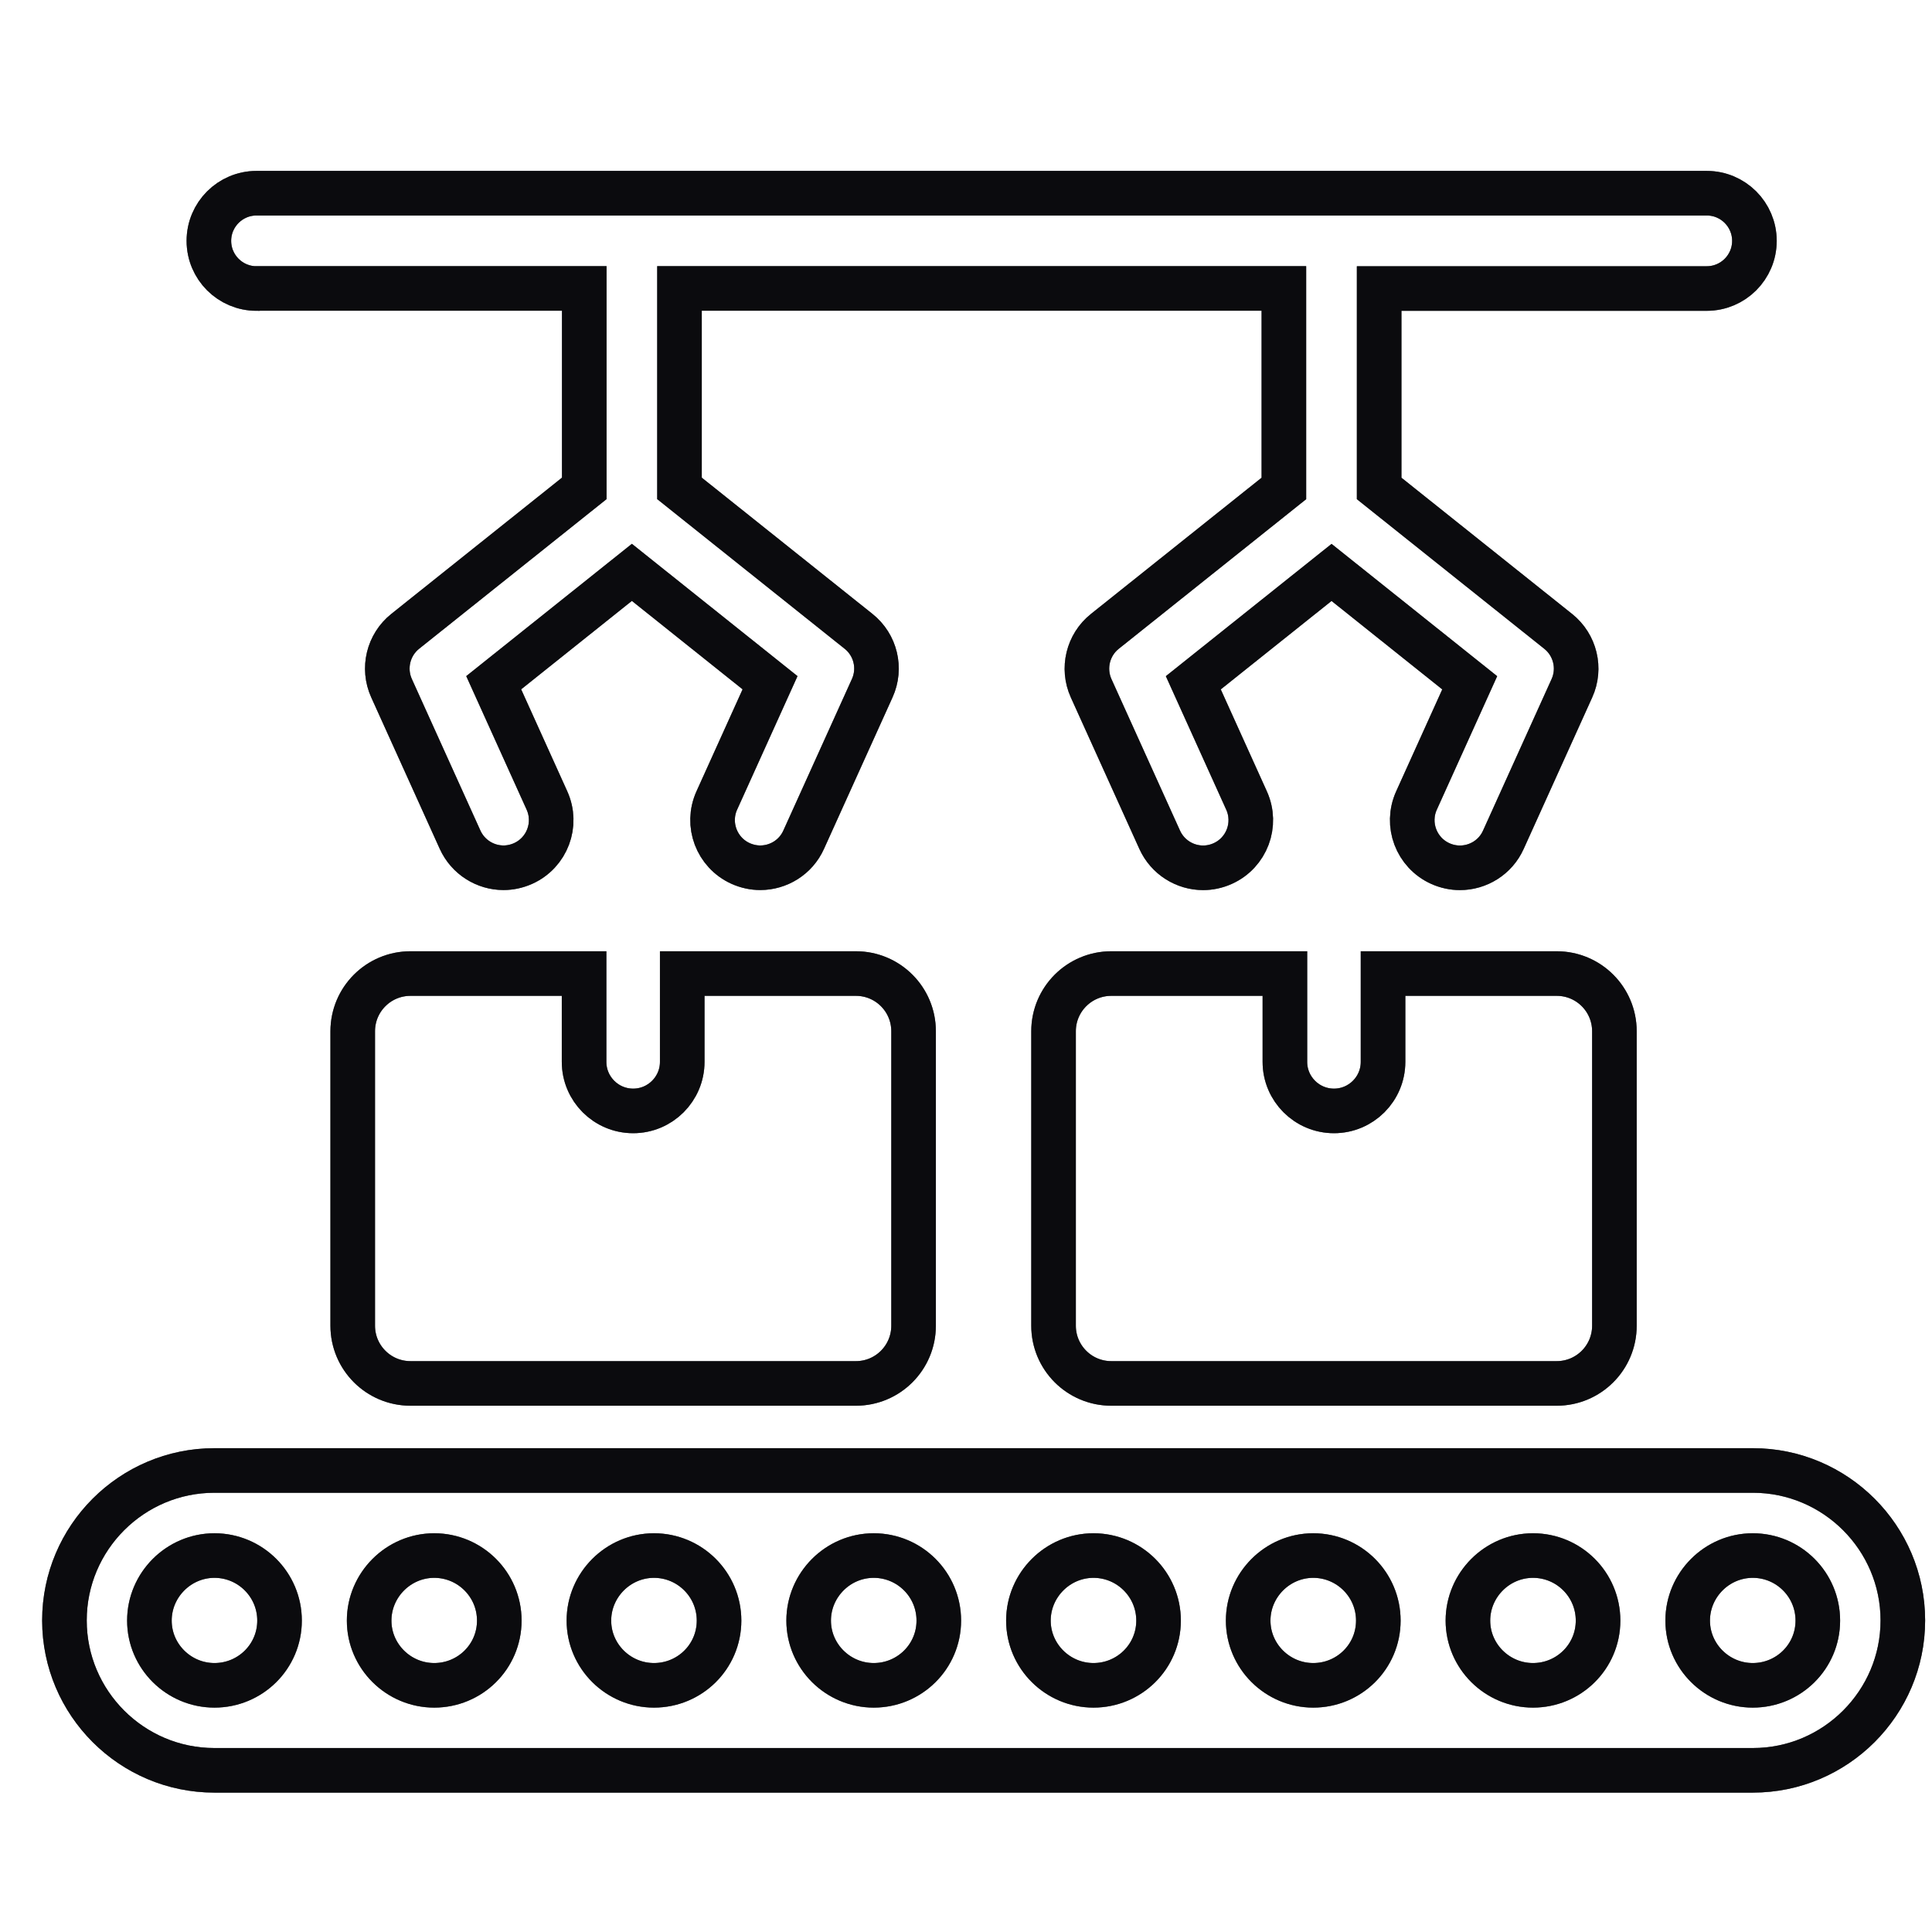
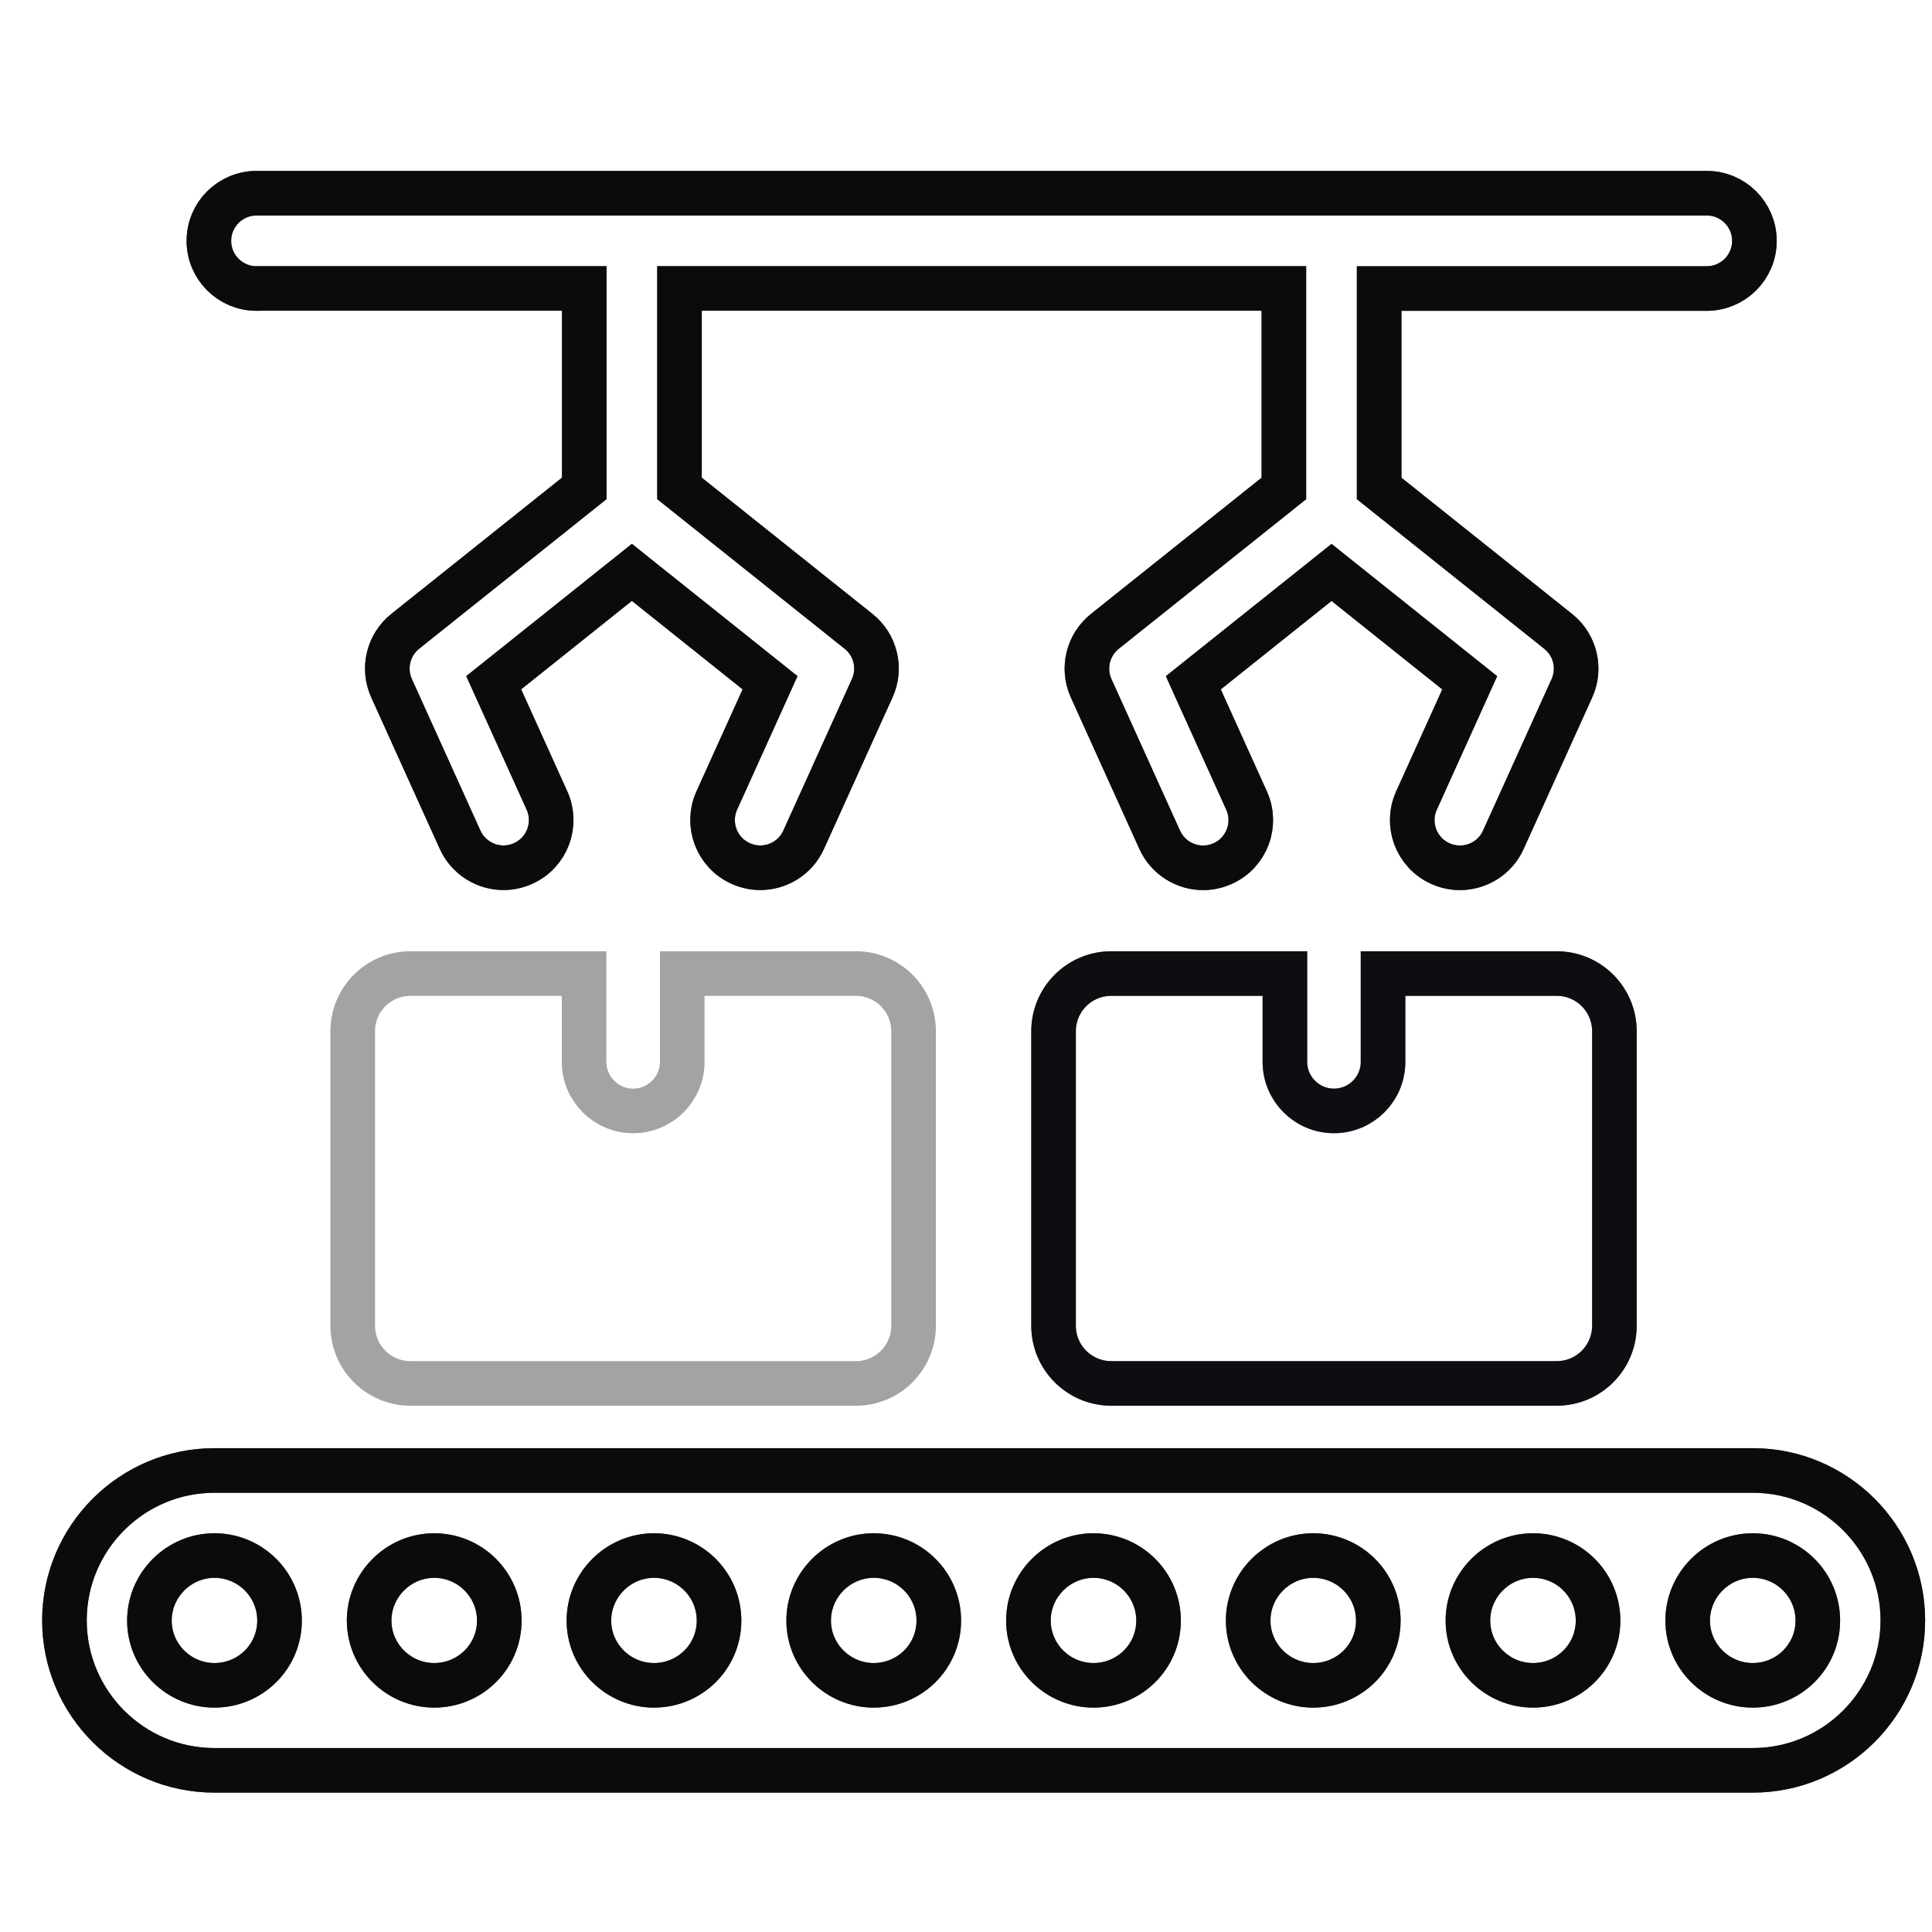
<svg xmlns="http://www.w3.org/2000/svg" width="130" height="130" viewBox="0 0 130 130" fill="none">
-   <path d="M27.62 65.508C25.476 65.508 23.734 67.244 23.734 69.392V89.203C23.734 91.351 25.476 93.088 27.62 93.088H57.592C59.736 93.088 61.473 91.351 61.473 89.203V69.392C61.473 67.244 59.736 65.508 57.592 65.508H45.906V71.45C45.906 73.272 44.426 74.751 42.604 74.751C40.781 74.751 39.302 73.272 39.302 71.45V65.508H27.624H27.62Z" stroke="#1A1C23" stroke-width="3" />
-   <path d="M27.62 65.508C25.476 65.508 23.734 67.244 23.734 69.392V89.203C23.734 91.351 25.476 93.088 27.62 93.088H57.592C59.736 93.088 61.473 91.351 61.473 89.203V69.392C61.473 67.244 59.736 65.508 57.592 65.508H45.906V71.45C45.906 73.272 44.426 74.751 42.604 74.751C40.781 74.751 39.302 73.272 39.302 71.45V65.508H27.624H27.62Z" stroke="black" stroke-opacity="0.2" stroke-width="3" />
-   <path d="M27.62 65.508C25.476 65.508 23.734 67.244 23.734 69.392V89.203C23.734 91.351 25.476 93.088 27.62 93.088H57.592C59.736 93.088 61.473 91.351 61.473 89.203V69.392C61.473 67.244 59.736 65.508 57.592 65.508H45.906V71.45C45.906 73.272 44.426 74.751 42.604 74.751C40.781 74.751 39.302 73.272 39.302 71.45V65.508H27.624H27.62Z" stroke="black" stroke-opacity="0.2" stroke-width="3" />
  <path d="M27.62 65.508C25.476 65.508 23.734 67.244 23.734 69.392V89.203C23.734 91.351 25.476 93.088 27.62 93.088H57.592C59.736 93.088 61.473 91.351 61.473 89.203V69.392C61.473 67.244 59.736 65.508 57.592 65.508H45.906V71.45C45.906 73.272 44.426 74.751 42.604 74.751C40.781 74.751 39.302 73.272 39.302 71.45V65.508H27.624H27.62Z" stroke="black" stroke-opacity="0.2" stroke-width="3" />
  <path d="M27.62 65.508C25.476 65.508 23.734 67.244 23.734 69.392V89.203C23.734 91.351 25.476 93.088 27.62 93.088H57.592C59.736 93.088 61.473 91.351 61.473 89.203V69.392C61.473 67.244 59.736 65.508 57.592 65.508H45.906V71.45C45.906 73.272 44.426 74.751 42.604 74.751C40.781 74.751 39.302 73.272 39.302 71.45V65.508H27.624H27.62Z" stroke="black" stroke-opacity="0.2" stroke-width="3" />
  <path d="M74.776 65.508C72.632 65.508 70.891 67.244 70.891 69.392V89.203C70.891 91.351 72.632 93.088 74.776 93.088H104.748C106.893 93.088 108.63 91.351 108.63 89.203V69.392C108.63 67.244 106.893 65.508 104.748 65.508H93.062V71.45C93.062 73.272 91.583 74.751 89.76 74.751C87.938 74.751 86.458 73.272 86.458 71.45V65.508H74.78H74.776Z" stroke="#1A1C23" stroke-width="3" />
-   <path d="M74.776 65.508C72.632 65.508 70.891 67.244 70.891 69.392V89.203C70.891 91.351 72.632 93.088 74.776 93.088H104.748C106.893 93.088 108.63 91.351 108.63 89.203V69.392C108.63 67.244 106.893 65.508 104.748 65.508H93.062V71.45C93.062 73.272 91.583 74.751 89.76 74.751C87.938 74.751 86.458 73.272 86.458 71.45V65.508H74.78H74.776Z" stroke="black" stroke-opacity="0.2" stroke-width="3" />
  <path d="M74.776 65.508C72.632 65.508 70.891 67.244 70.891 69.392V89.203C70.891 91.351 72.632 93.088 74.776 93.088H104.748C106.893 93.088 108.63 91.351 108.63 89.203V69.392C108.63 67.244 106.893 65.508 104.748 65.508H93.062V71.45C93.062 73.272 91.583 74.751 89.76 74.751C87.938 74.751 86.458 73.272 86.458 71.45V65.508H74.78H74.776Z" stroke="black" stroke-opacity="0.2" stroke-width="3" />
  <path d="M74.776 65.508C72.632 65.508 70.891 67.244 70.891 69.392V89.203C70.891 91.351 72.632 93.088 74.776 93.088H104.748C106.893 93.088 108.63 91.351 108.63 89.203V69.392C108.63 67.244 106.893 65.508 104.748 65.508H93.062V71.45C93.062 73.272 91.583 74.751 89.76 74.751C87.938 74.751 86.458 73.272 86.458 71.45V65.508H74.78H74.776Z" stroke="black" stroke-opacity="0.2" stroke-width="3" />
  <path d="M74.776 65.508C72.632 65.508 70.891 67.244 70.891 69.392V89.203C70.891 91.351 72.632 93.088 74.776 93.088H104.748C106.893 93.088 108.63 91.351 108.63 89.203V69.392C108.63 67.244 106.893 65.508 104.748 65.508H93.062V71.45C93.062 73.272 91.583 74.751 89.76 74.751C87.938 74.751 86.458 73.272 86.458 71.45V65.508H74.78H74.776Z" stroke="black" stroke-opacity="0.2" stroke-width="3" />
  <path d="M117.947 98.945H14.427C8.865 98.945 4.336 103.473 4.336 109.033C4.336 114.594 8.865 119.121 14.427 119.121H117.947C123.509 119.121 128.038 114.589 128.038 109.033C128.038 103.477 123.509 98.945 117.947 98.945ZM14.431 113.402C12.025 113.402 10.053 111.447 10.053 109.046C10.053 106.645 12.025 104.669 14.431 104.669C16.837 104.669 18.81 106.619 18.81 109.046C18.81 111.473 16.837 113.402 14.431 113.402ZM29.218 113.402C26.812 113.402 24.839 111.447 24.839 109.046C24.839 106.645 26.812 104.669 29.218 104.669C31.624 104.669 33.596 106.619 33.596 109.046C33.596 111.473 31.624 113.402 29.218 113.402ZM44.005 113.402C41.599 113.402 39.626 111.447 39.626 109.046C39.626 106.645 41.599 104.669 44.005 104.669C46.411 104.669 48.383 106.619 48.383 109.046C48.383 111.473 46.415 113.402 44.005 113.402ZM58.791 113.402C56.386 113.402 54.413 111.447 54.413 109.046C54.413 106.645 56.381 104.669 58.791 104.669C61.202 104.669 63.17 106.619 63.17 109.046C63.17 111.473 61.197 113.402 58.791 113.402ZM73.578 113.402C71.172 113.402 69.2 111.447 69.2 109.046C69.2 106.645 71.172 104.669 73.578 104.669C75.984 104.669 77.957 106.619 77.957 109.046C77.957 111.473 75.984 113.402 73.578 113.402ZM88.365 113.402C85.959 113.402 83.987 111.447 83.987 109.046C83.987 106.645 85.959 104.669 88.365 104.669C90.771 104.669 92.744 106.619 92.744 109.046C92.744 111.473 90.775 113.402 88.365 113.402ZM103.152 113.402C100.746 113.402 98.773 111.447 98.773 109.046C98.773 106.645 100.742 104.669 103.152 104.669C105.562 104.669 107.53 106.619 107.53 109.046C107.53 111.473 105.558 113.402 103.152 113.402ZM117.939 113.402C115.533 113.402 113.56 111.447 113.56 109.046C113.56 106.645 115.529 104.669 117.939 104.669C120.349 104.669 122.317 106.619 122.317 109.046C122.317 111.473 120.345 113.402 117.939 113.402Z" stroke="#1A1C23" stroke-width="3" />
  <path d="M117.947 98.945H14.427C8.865 98.945 4.336 103.473 4.336 109.033C4.336 114.594 8.865 119.121 14.427 119.121H117.947C123.509 119.121 128.038 114.589 128.038 109.033C128.038 103.477 123.509 98.945 117.947 98.945ZM14.431 113.402C12.025 113.402 10.053 111.447 10.053 109.046C10.053 106.645 12.025 104.669 14.431 104.669C16.837 104.669 18.81 106.619 18.81 109.046C18.81 111.473 16.837 113.402 14.431 113.402ZM29.218 113.402C26.812 113.402 24.839 111.447 24.839 109.046C24.839 106.645 26.812 104.669 29.218 104.669C31.624 104.669 33.596 106.619 33.596 109.046C33.596 111.473 31.624 113.402 29.218 113.402ZM44.005 113.402C41.599 113.402 39.626 111.447 39.626 109.046C39.626 106.645 41.599 104.669 44.005 104.669C46.411 104.669 48.383 106.619 48.383 109.046C48.383 111.473 46.415 113.402 44.005 113.402ZM58.791 113.402C56.386 113.402 54.413 111.447 54.413 109.046C54.413 106.645 56.381 104.669 58.791 104.669C61.202 104.669 63.17 106.619 63.17 109.046C63.17 111.473 61.197 113.402 58.791 113.402ZM73.578 113.402C71.172 113.402 69.2 111.447 69.2 109.046C69.2 106.645 71.172 104.669 73.578 104.669C75.984 104.669 77.957 106.619 77.957 109.046C77.957 111.473 75.984 113.402 73.578 113.402ZM88.365 113.402C85.959 113.402 83.987 111.447 83.987 109.046C83.987 106.645 85.959 104.669 88.365 104.669C90.771 104.669 92.744 106.619 92.744 109.046C92.744 111.473 90.775 113.402 88.365 113.402ZM103.152 113.402C100.746 113.402 98.773 111.447 98.773 109.046C98.773 106.645 100.742 104.669 103.152 104.669C105.562 104.669 107.53 106.619 107.53 109.046C107.53 111.473 105.558 113.402 103.152 113.402ZM117.939 113.402C115.533 113.402 113.56 111.447 113.56 109.046C113.56 106.645 115.529 104.669 117.939 104.669C120.349 104.669 122.317 106.619 122.317 109.046C122.317 111.473 120.345 113.402 117.939 113.402Z" stroke="black" stroke-opacity="0.2" stroke-width="3" />
  <path d="M117.947 98.945H14.427C8.865 98.945 4.336 103.473 4.336 109.033C4.336 114.594 8.865 119.121 14.427 119.121H117.947C123.509 119.121 128.038 114.589 128.038 109.033C128.038 103.477 123.509 98.945 117.947 98.945ZM14.431 113.402C12.025 113.402 10.053 111.447 10.053 109.046C10.053 106.645 12.025 104.669 14.431 104.669C16.837 104.669 18.81 106.619 18.81 109.046C18.81 111.473 16.837 113.402 14.431 113.402ZM29.218 113.402C26.812 113.402 24.839 111.447 24.839 109.046C24.839 106.645 26.812 104.669 29.218 104.669C31.624 104.669 33.596 106.619 33.596 109.046C33.596 111.473 31.624 113.402 29.218 113.402ZM44.005 113.402C41.599 113.402 39.626 111.447 39.626 109.046C39.626 106.645 41.599 104.669 44.005 104.669C46.411 104.669 48.383 106.619 48.383 109.046C48.383 111.473 46.415 113.402 44.005 113.402ZM58.791 113.402C56.386 113.402 54.413 111.447 54.413 109.046C54.413 106.645 56.381 104.669 58.791 104.669C61.202 104.669 63.17 106.619 63.17 109.046C63.17 111.473 61.197 113.402 58.791 113.402ZM73.578 113.402C71.172 113.402 69.2 111.447 69.2 109.046C69.2 106.645 71.172 104.669 73.578 104.669C75.984 104.669 77.957 106.619 77.957 109.046C77.957 111.473 75.984 113.402 73.578 113.402ZM88.365 113.402C85.959 113.402 83.987 111.447 83.987 109.046C83.987 106.645 85.959 104.669 88.365 104.669C90.771 104.669 92.744 106.619 92.744 109.046C92.744 111.473 90.775 113.402 88.365 113.402ZM103.152 113.402C100.746 113.402 98.773 111.447 98.773 109.046C98.773 106.645 100.742 104.669 103.152 104.669C105.562 104.669 107.53 106.619 107.53 109.046C107.53 111.473 105.558 113.402 103.152 113.402ZM117.939 113.402C115.533 113.402 113.56 111.447 113.56 109.046C113.56 106.645 115.529 104.669 117.939 104.669C120.349 104.669 122.317 106.619 122.317 109.046C122.317 111.473 120.345 113.402 117.939 113.402Z" stroke="black" stroke-opacity="0.2" stroke-width="3" />
  <path d="M117.947 98.945H14.427C8.865 98.945 4.336 103.473 4.336 109.033C4.336 114.594 8.865 119.121 14.427 119.121H117.947C123.509 119.121 128.038 114.589 128.038 109.033C128.038 103.477 123.509 98.945 117.947 98.945ZM14.431 113.402C12.025 113.402 10.053 111.447 10.053 109.046C10.053 106.645 12.025 104.669 14.431 104.669C16.837 104.669 18.81 106.619 18.81 109.046C18.81 111.473 16.837 113.402 14.431 113.402ZM29.218 113.402C26.812 113.402 24.839 111.447 24.839 109.046C24.839 106.645 26.812 104.669 29.218 104.669C31.624 104.669 33.596 106.619 33.596 109.046C33.596 111.473 31.624 113.402 29.218 113.402ZM44.005 113.402C41.599 113.402 39.626 111.447 39.626 109.046C39.626 106.645 41.599 104.669 44.005 104.669C46.411 104.669 48.383 106.619 48.383 109.046C48.383 111.473 46.415 113.402 44.005 113.402ZM58.791 113.402C56.386 113.402 54.413 111.447 54.413 109.046C54.413 106.645 56.381 104.669 58.791 104.669C61.202 104.669 63.17 106.619 63.17 109.046C63.17 111.473 61.197 113.402 58.791 113.402ZM73.578 113.402C71.172 113.402 69.2 111.447 69.2 109.046C69.2 106.645 71.172 104.669 73.578 104.669C75.984 104.669 77.957 106.619 77.957 109.046C77.957 111.473 75.984 113.402 73.578 113.402ZM88.365 113.402C85.959 113.402 83.987 111.447 83.987 109.046C83.987 106.645 85.959 104.669 88.365 104.669C90.771 104.669 92.744 106.619 92.744 109.046C92.744 111.473 90.775 113.402 88.365 113.402ZM103.152 113.402C100.746 113.402 98.773 111.447 98.773 109.046C98.773 106.645 100.742 104.669 103.152 104.669C105.562 104.669 107.53 106.619 107.53 109.046C107.53 111.473 105.558 113.402 103.152 113.402ZM117.939 113.402C115.533 113.402 113.56 111.447 113.56 109.046C113.56 106.645 115.529 104.669 117.939 104.669C120.349 104.669 122.317 106.619 122.317 109.046C122.317 111.473 120.345 113.402 117.939 113.402Z" stroke="black" stroke-opacity="0.2" stroke-width="3" />
  <path d="M117.947 98.945H14.427C8.865 98.945 4.336 103.473 4.336 109.033C4.336 114.594 8.865 119.121 14.427 119.121H117.947C123.509 119.121 128.038 114.589 128.038 109.033C128.038 103.477 123.509 98.945 117.947 98.945ZM14.431 113.402C12.025 113.402 10.053 111.447 10.053 109.046C10.053 106.645 12.025 104.669 14.431 104.669C16.837 104.669 18.81 106.619 18.81 109.046C18.81 111.473 16.837 113.402 14.431 113.402ZM29.218 113.402C26.812 113.402 24.839 111.447 24.839 109.046C24.839 106.645 26.812 104.669 29.218 104.669C31.624 104.669 33.596 106.619 33.596 109.046C33.596 111.473 31.624 113.402 29.218 113.402ZM44.005 113.402C41.599 113.402 39.626 111.447 39.626 109.046C39.626 106.645 41.599 104.669 44.005 104.669C46.411 104.669 48.383 106.619 48.383 109.046C48.383 111.473 46.415 113.402 44.005 113.402ZM58.791 113.402C56.386 113.402 54.413 111.447 54.413 109.046C54.413 106.645 56.381 104.669 58.791 104.669C61.202 104.669 63.17 106.619 63.17 109.046C63.17 111.473 61.197 113.402 58.791 113.402ZM73.578 113.402C71.172 113.402 69.2 111.447 69.2 109.046C69.2 106.645 71.172 104.669 73.578 104.669C75.984 104.669 77.957 106.619 77.957 109.046C77.957 111.473 75.984 113.402 73.578 113.402ZM88.365 113.402C85.959 113.402 83.987 111.447 83.987 109.046C83.987 106.645 85.959 104.669 88.365 104.669C90.771 104.669 92.744 106.619 92.744 109.046C92.744 111.473 90.775 113.402 88.365 113.402ZM103.152 113.402C100.746 113.402 98.773 111.447 98.773 109.046C98.773 106.645 100.742 104.669 103.152 104.669C105.562 104.669 107.53 106.619 107.53 109.046C107.53 111.473 105.558 113.402 103.152 113.402ZM117.939 113.402C115.533 113.402 113.56 111.447 113.56 109.046C113.56 106.645 115.529 104.669 117.939 104.669C120.349 104.669 122.317 106.619 122.317 109.046C122.317 111.473 120.345 113.402 117.939 113.402Z" stroke="black" stroke-opacity="0.2" stroke-width="3" />
  <path d="M17.28 19.409H39.314V32.863L27.268 42.479C26.123 43.392 25.741 44.97 26.346 46.307L30.956 56.498C31.492 57.681 32.658 58.389 33.88 58.389C34.322 58.389 34.773 58.294 35.201 58.102C36.818 57.373 37.534 55.474 36.801 53.857L33.22 45.939L42.518 38.513L51.815 45.939L48.234 53.857C47.501 55.474 48.221 57.373 49.834 58.102C50.263 58.294 50.713 58.389 51.155 58.389C52.377 58.389 53.548 57.686 54.079 56.498L58.69 46.307C59.298 44.97 58.917 43.392 57.767 42.479L45.721 32.863V19.409H86.389V32.867L74.343 42.483C73.198 43.396 72.816 44.974 73.421 46.312L78.031 56.502C78.567 57.686 79.733 58.393 80.956 58.393C81.397 58.393 81.848 58.299 82.276 58.106C83.893 57.377 84.609 55.478 83.876 53.861L80.295 45.943L89.597 38.517L98.894 45.943L95.314 53.861C94.58 55.478 95.301 57.377 96.913 58.106C97.342 58.299 97.792 58.393 98.234 58.393C99.456 58.393 100.627 57.69 101.159 56.502L105.769 46.312C106.378 44.974 105.992 43.396 104.847 42.483L92.8 32.867V19.414H114.843C116.615 19.414 118.051 17.977 118.051 16.207C118.051 14.436 116.615 13 114.843 13H17.262C15.491 13 14.055 14.436 14.055 16.207C14.055 17.977 15.491 19.414 17.262 19.414L17.28 19.409Z" stroke="#1A1C23" stroke-width="3" />
  <path d="M17.28 19.409H39.314V32.863L27.268 42.479C26.123 43.392 25.741 44.97 26.346 46.307L30.956 56.498C31.492 57.681 32.658 58.389 33.88 58.389C34.322 58.389 34.773 58.294 35.201 58.102C36.818 57.373 37.534 55.474 36.801 53.857L33.22 45.939L42.518 38.513L51.815 45.939L48.234 53.857C47.501 55.474 48.221 57.373 49.834 58.102C50.263 58.294 50.713 58.389 51.155 58.389C52.377 58.389 53.548 57.686 54.079 56.498L58.69 46.307C59.298 44.97 58.917 43.392 57.767 42.479L45.721 32.863V19.409H86.389V32.867L74.343 42.483C73.198 43.396 72.816 44.974 73.421 46.312L78.031 56.502C78.567 57.686 79.733 58.393 80.956 58.393C81.397 58.393 81.848 58.299 82.276 58.106C83.893 57.377 84.609 55.478 83.876 53.861L80.295 45.943L89.597 38.517L98.894 45.943L95.314 53.861C94.58 55.478 95.301 57.377 96.913 58.106C97.342 58.299 97.792 58.393 98.234 58.393C99.456 58.393 100.627 57.69 101.159 56.502L105.769 46.312C106.378 44.974 105.992 43.396 104.847 42.483L92.8 32.867V19.414H114.843C116.615 19.414 118.051 17.977 118.051 16.207C118.051 14.436 116.615 13 114.843 13H17.262C15.491 13 14.055 14.436 14.055 16.207C14.055 17.977 15.491 19.414 17.262 19.414L17.28 19.409Z" stroke="black" stroke-opacity="0.2" stroke-width="3" />
  <path d="M17.28 19.409H39.314V32.863L27.268 42.479C26.123 43.392 25.741 44.97 26.346 46.307L30.956 56.498C31.492 57.681 32.658 58.389 33.88 58.389C34.322 58.389 34.773 58.294 35.201 58.102C36.818 57.373 37.534 55.474 36.801 53.857L33.22 45.939L42.518 38.513L51.815 45.939L48.234 53.857C47.501 55.474 48.221 57.373 49.834 58.102C50.263 58.294 50.713 58.389 51.155 58.389C52.377 58.389 53.548 57.686 54.079 56.498L58.69 46.307C59.298 44.97 58.917 43.392 57.767 42.479L45.721 32.863V19.409H86.389V32.867L74.343 42.483C73.198 43.396 72.816 44.974 73.421 46.312L78.031 56.502C78.567 57.686 79.733 58.393 80.956 58.393C81.397 58.393 81.848 58.299 82.276 58.106C83.893 57.377 84.609 55.478 83.876 53.861L80.295 45.943L89.597 38.517L98.894 45.943L95.314 53.861C94.58 55.478 95.301 57.377 96.913 58.106C97.342 58.299 97.792 58.393 98.234 58.393C99.456 58.393 100.627 57.69 101.159 56.502L105.769 46.312C106.378 44.974 105.992 43.396 104.847 42.483L92.8 32.867V19.414H114.843C116.615 19.414 118.051 17.977 118.051 16.207C118.051 14.436 116.615 13 114.843 13H17.262C15.491 13 14.055 14.436 14.055 16.207C14.055 17.977 15.491 19.414 17.262 19.414L17.28 19.409Z" stroke="black" stroke-opacity="0.2" stroke-width="3" />
  <path d="M17.28 19.409H39.314V32.863L27.268 42.479C26.123 43.392 25.741 44.97 26.346 46.307L30.956 56.498C31.492 57.681 32.658 58.389 33.88 58.389C34.322 58.389 34.773 58.294 35.201 58.102C36.818 57.373 37.534 55.474 36.801 53.857L33.22 45.939L42.518 38.513L51.815 45.939L48.234 53.857C47.501 55.474 48.221 57.373 49.834 58.102C50.263 58.294 50.713 58.389 51.155 58.389C52.377 58.389 53.548 57.686 54.079 56.498L58.69 46.307C59.298 44.97 58.917 43.392 57.767 42.479L45.721 32.863V19.409H86.389V32.867L74.343 42.483C73.198 43.396 72.816 44.974 73.421 46.312L78.031 56.502C78.567 57.686 79.733 58.393 80.956 58.393C81.397 58.393 81.848 58.299 82.276 58.106C83.893 57.377 84.609 55.478 83.876 53.861L80.295 45.943L89.597 38.517L98.894 45.943L95.314 53.861C94.58 55.478 95.301 57.377 96.913 58.106C97.342 58.299 97.792 58.393 98.234 58.393C99.456 58.393 100.627 57.69 101.159 56.502L105.769 46.312C106.378 44.974 105.992 43.396 104.847 42.483L92.8 32.867V19.414H114.843C116.615 19.414 118.051 17.977 118.051 16.207C118.051 14.436 116.615 13 114.843 13H17.262C15.491 13 14.055 14.436 14.055 16.207C14.055 17.977 15.491 19.414 17.262 19.414L17.28 19.409Z" stroke="black" stroke-opacity="0.2" stroke-width="3" />
  <path d="M17.28 19.409H39.314V32.863L27.268 42.479C26.123 43.392 25.741 44.97 26.346 46.307L30.956 56.498C31.492 57.681 32.658 58.389 33.88 58.389C34.322 58.389 34.773 58.294 35.201 58.102C36.818 57.373 37.534 55.474 36.801 53.857L33.22 45.939L42.518 38.513L51.815 45.939L48.234 53.857C47.501 55.474 48.221 57.373 49.834 58.102C50.263 58.294 50.713 58.389 51.155 58.389C52.377 58.389 53.548 57.686 54.079 56.498L58.69 46.307C59.298 44.97 58.917 43.392 57.767 42.479L45.721 32.863V19.409H86.389V32.867L74.343 42.483C73.198 43.396 72.816 44.974 73.421 46.312L78.031 56.502C78.567 57.686 79.733 58.393 80.956 58.393C81.397 58.393 81.848 58.299 82.276 58.106C83.893 57.377 84.609 55.478 83.876 53.861L80.295 45.943L89.597 38.517L98.894 45.943L95.314 53.861C94.58 55.478 95.301 57.377 96.913 58.106C97.342 58.299 97.792 58.393 98.234 58.393C99.456 58.393 100.627 57.69 101.159 56.502L105.769 46.312C106.378 44.974 105.992 43.396 104.847 42.483L92.8 32.867V19.414H114.843C116.615 19.414 118.051 17.977 118.051 16.207C118.051 14.436 116.615 13 114.843 13H17.262C15.491 13 14.055 14.436 14.055 16.207C14.055 17.977 15.491 19.414 17.262 19.414L17.28 19.409Z" stroke="black" stroke-opacity="0.2" stroke-width="3" />
</svg>